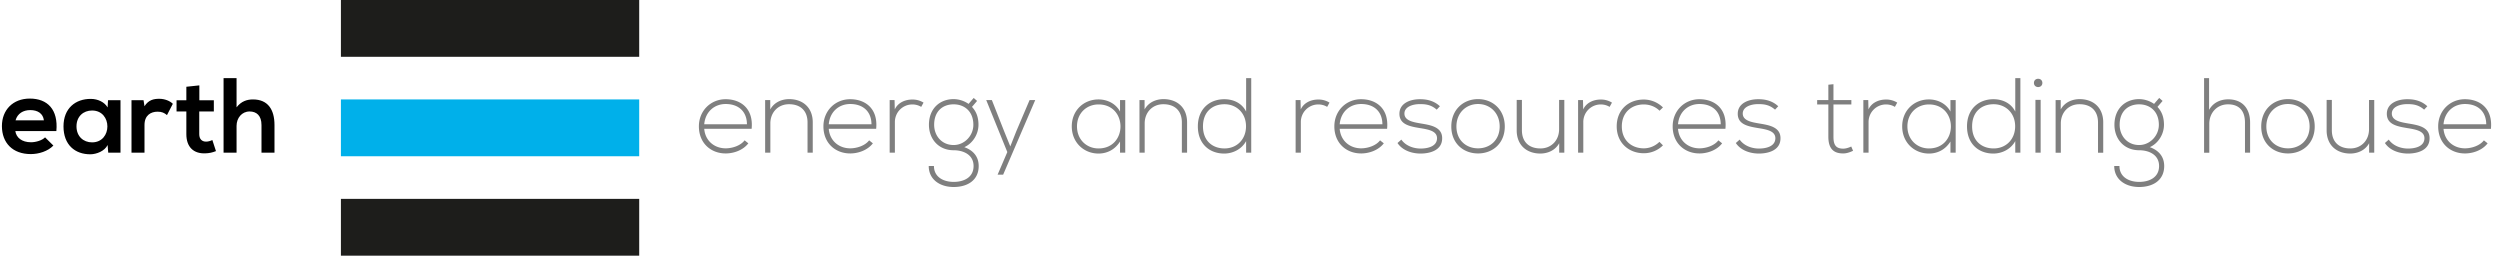
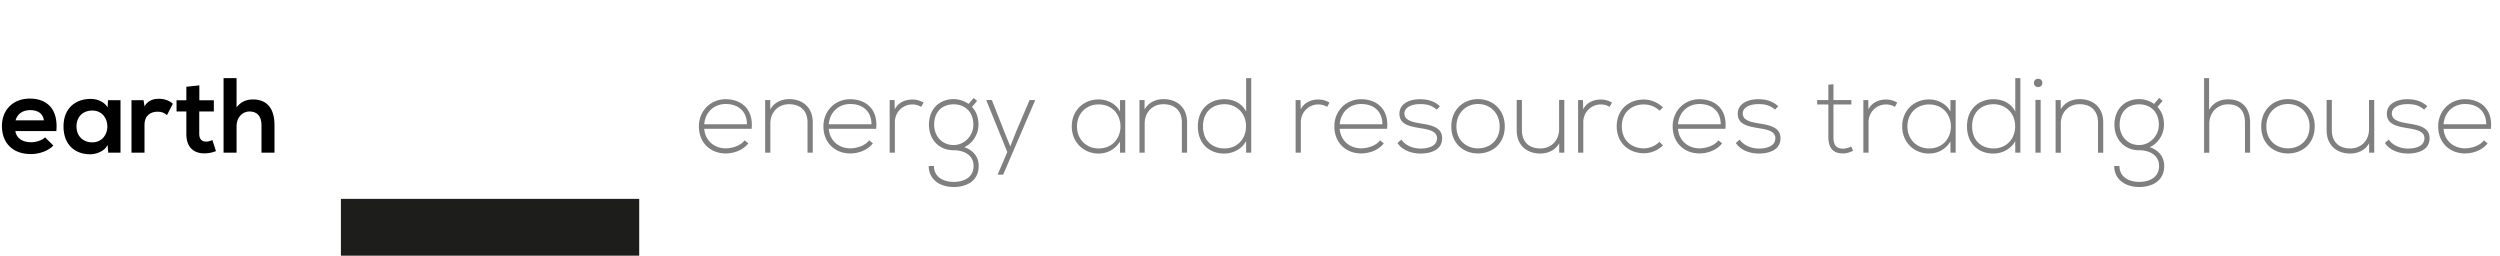
<svg xmlns="http://www.w3.org/2000/svg" width="352" height="36" fill="none">
  <path d="M7.935 18.455C8.22 15.41 6.675 13.88 4.2 13.88c-2.4 0-3.93 1.62-3.93 3.87 0 2.37 1.515 3.945 4.065 3.945 1.125 0 2.4-.39 3.18-1.2l-1.17-1.155c-.42.435-1.305.69-1.98.69-1.29 0-2.085-.66-2.205-1.575h5.775zM2.19 16.94c.27-.96 1.08-1.44 2.07-1.44 1.05 0 1.8.48 1.92 1.44H2.19zm12.96-1.815c-.42-.735-1.365-1.2-2.355-1.2-2.16-.015-3.855 1.32-3.855 3.87 0 2.595 1.62 3.945 3.81 3.93.825-.015 1.98-.435 2.4-1.305l.09 1.08h1.725v-7.395H15.21l-.06 1.02zm-2.19.435c2.88 0 2.88 4.485 0 4.485-1.215 0-2.19-.84-2.19-2.25 0-1.41.975-2.235 2.19-2.235zm5.555-1.455V21.5h1.83v-3.9c0-1.365.885-1.875 1.845-1.875.6 0 .945.165 1.32.48l.825-1.59c-.405-.405-1.14-.705-1.905-.705-.75 0-1.515.135-2.085 1.05l-.135-.855h-1.695zm7.723-1.89v1.905h-1.38v1.575h1.38v3.195c0 1.845 1.05 2.76 2.655 2.7.555-.015.99-.105 1.515-.315l-.51-1.56c-.27.135-.6.225-.885.225-.57 0-.96-.345-.96-1.05v-3.195h2.055V14.12h-2.04v-2.1l-1.83.195zM31.478 11v10.5h1.83v-3.78c0-1.11.75-2.025 1.83-2.025.976 0 1.68.57 1.68 1.92V21.5h1.83v-3.9c0-2.175-.93-3.6-3.03-3.6-.84 0-1.65.255-2.31 1.11V11h-1.83z" fill="#000" />
-   <path d="M90 0H48v8h42V0z" fill="#1D1D1B" />
-   <path d="M90 14H48v8h42v-8z" fill="#00B0EA" />
  <path d="M90 28H48v8h42v-8z" fill="#1D1D1B" />
  <path d="M102.17 21.605c1.185 0 2.475-.48 3.195-1.425l-.525-.42c-.555.735-1.695 1.125-2.67 1.125-1.53 0-2.865-1.005-3.015-2.745h6.675c.285-2.895-1.575-4.17-3.66-4.17s-3.765 1.605-3.765 3.825c0 2.355 1.68 3.81 3.765 3.81zm-3.015-4.11c.165-1.815 1.485-2.85 3.015-2.85 1.785 0 2.985 1.02 3 2.85h-6.015zm8.576-3.405v7.41h.735v-4.125c0-1.53 1.065-2.685 2.595-2.7 1.605-.015 2.64.885 2.64 2.565v4.26h.735v-4.275c0-2.055-1.365-3.27-3.345-3.27-1.035.015-2.07.435-2.64 1.455v-1.32h-.72zm11.973 7.515c1.185 0 2.475-.48 3.195-1.425l-.525-.42c-.555.735-1.695 1.125-2.67 1.125-1.53 0-2.865-1.005-3.015-2.745h6.675c.285-2.895-1.575-4.17-3.66-4.17s-3.765 1.605-3.765 3.825c0 2.355 1.68 3.81 3.765 3.81zm-3.015-4.11c.165-1.815 1.485-2.85 3.015-2.85 1.785 0 2.985 1.02 3 2.85h-6.015zm8.576-3.405v7.41H126v-4.32c0-1.35 1.065-2.46 2.445-2.475.435 0 .87.105 1.26.345l.33-.6a2.893 2.893 0 00-1.59-.435c-.945 0-1.995.39-2.46 1.395l-.03-1.32h-.69zm11.109.54a3.762 3.762 0 00-2.1-.675c-1.92 0-3.48 1.305-3.48 3.615 0 1.98 1.335 3.585 3.48 3.585 1.38 0 2.805.63 2.805 2.22 0 1.575-1.32 2.235-2.805 2.235s-2.775-.72-2.775-2.235h-.735c0 1.875 1.545 2.955 3.51 2.955 1.965 0 3.525-.96 3.525-2.955 0-1.275-.72-2.19-2.025-2.655 1.23-.555 1.995-1.86 1.995-3.15 0-1.2-.39-1.95-.915-2.52l.72-.84-.48-.42-.72.84zm-2.1.06c1.53 0 2.775 1.005 2.775 2.88 0 1.53-1.245 2.85-2.775 2.85-1.695 0-2.745-1.32-2.745-2.85 0-1.935 1.23-2.88 2.745-2.88zm10.691-.6l-1.86 4.365-.855 2.16-.87-2.145-1.725-4.38h-.795l2.97 7.32-1.365 3.18h.78l4.515-10.5h-.795zm12.735 0v1.62c-.615-1.155-1.83-1.71-3.03-1.71-2.07 0-3.765 1.53-3.765 3.795 0 2.265 1.695 3.825 3.765 3.825 1.2 0 2.31-.54 3.03-1.695V21.5h.735v-7.41h-.735zm-3.03.615c4.125 0 4.125 6.195 0 6.195-1.68 0-3.03-1.245-3.03-3.105 0-1.86 1.35-3.09 3.03-3.09zm5.766-.615v7.41h.735v-4.125c0-1.53 1.065-2.685 2.595-2.7 1.605-.015 2.64.885 2.64 2.565v4.26h.735v-4.275c0-2.055-1.365-3.27-3.345-3.27-1.035.015-2.07.435-2.64 1.455v-1.32h-.72zm11.973.585c1.71 0 3.03 1.26 3.03 3.105s-1.29 3.12-3.03 3.12c-1.665 0-3.03-1.05-3.03-3.105 0-2.085 1.365-3.12 3.03-3.12zM175.454 11v4.71c-.6-1.2-1.8-1.74-3.075-1.74-2.07 0-3.72 1.38-3.72 3.825 0 2.46 1.635 3.825 3.705 3.825 1.26 0 2.475-.63 3.09-1.755V21.5h.72V11h-.72zm6.97 3.09v7.41h.735v-4.32c0-1.35 1.065-2.46 2.445-2.475.435 0 .87.105 1.26.345l.33-.6a2.893 2.893 0 00-1.59-.435c-.945 0-1.995.39-2.46 1.395l-.03-1.32h-.69zm9.219 7.515c1.185 0 2.475-.48 3.195-1.425l-.525-.42c-.555.735-1.695 1.125-2.67 1.125-1.53 0-2.865-1.005-3.015-2.745h6.675c.285-2.895-1.575-4.17-3.66-4.17s-3.765 1.605-3.765 3.825c0 2.355 1.68 3.81 3.765 3.81zm-3.015-4.11c.165-1.815 1.485-2.85 3.015-2.85 1.785 0 2.985 1.02 3 2.85h-6.015zm14.111-2.535c-.735-.69-1.68-.99-2.76-.99-1.5-.015-2.955.615-2.94 2.07.015 1.485 1.44 1.755 2.88 1.995 1.215.195 2.445.405 2.415 1.47-.045 1.17-1.41 1.41-2.31 1.41-.99 0-2.1-.375-2.715-1.26l-.54.48c.645.99 1.935 1.485 3.24 1.485 1.305 0 3-.435 3.045-2.07.075-1.725-1.74-1.95-3.06-2.175-.93-.165-2.22-.36-2.25-1.35-.03-.945 1.08-1.38 2.235-1.365.825 0 1.56.12 2.31.78l.45-.48zm5.37 6.645c2.085 0 3.765-1.44 3.765-3.795s-1.68-3.855-3.765-3.855-3.765 1.5-3.765 3.855 1.68 3.795 3.765 3.795zm0-.72c-1.68 0-3.045-1.155-3.045-3.075 0-1.92 1.365-3.165 3.045-3.165s3.045 1.245 3.045 3.165-1.365 3.075-3.045 3.075zm12.147.615v-7.425h-.735V18.2c0 1.53-1.065 2.685-2.595 2.7-1.605.015-2.64-.885-2.64-2.565v-4.26h-.735v4.275c0 2.055 1.365 3.27 3.345 3.27 1.035-.015 2.07-.435 2.64-1.455V21.5h.72zm1.938-7.41v7.41h.735v-4.32c0-1.35 1.065-2.46 2.445-2.475.435 0 .87.105 1.26.345l.33-.6a2.893 2.893 0 00-1.59-.435c-.945 0-1.995.39-2.46 1.395l-.03-1.32h-.69zm11.454 5.88c-.6.6-1.41.915-2.205.915-1.68 0-3.09-1.095-3.09-3.09 0-1.995 1.41-3.09 3.09-3.09.795 0 1.62.285 2.22.885l.48-.465a3.854 3.854 0 00-2.7-1.11c-2.145 0-3.81 1.44-3.81 3.78s1.725 3.78 3.81 3.78c.975 0 1.95-.36 2.7-1.11l-.495-.495zm5.631 1.635c1.185 0 2.475-.48 3.195-1.425l-.525-.42c-.555.735-1.695 1.125-2.67 1.125-1.53 0-2.865-1.005-3.015-2.745h6.675c.285-2.895-1.575-4.17-3.66-4.17s-3.765 1.605-3.765 3.825c0 2.355 1.68 3.81 3.765 3.81zm-3.015-4.11c.165-1.815 1.485-2.85 3.015-2.85 1.785 0 2.985 1.02 3 2.85h-6.015zm14.112-2.535c-.735-.69-1.68-.99-2.76-.99-1.5-.015-2.955.615-2.94 2.07.015 1.485 1.44 1.755 2.88 1.995 1.215.195 2.445.405 2.415 1.47-.045 1.17-1.41 1.41-2.31 1.41-.99 0-2.1-.375-2.715-1.26l-.54.48c.645.99 1.935 1.485 3.24 1.485 1.305 0 3-.435 3.045-2.07.075-1.725-1.74-1.95-3.06-2.175-.93-.165-2.22-.36-2.25-1.35-.03-.945 1.08-1.38 2.235-1.365.825 0 1.56.12 2.31.78l.45-.48zm7.056-3.03v2.16h-1.575v.615h1.575v4.515c0 1.455.51 2.385 2.085 2.385.465 0 .93-.15 1.395-.375l-.255-.6c-.375.18-.78.3-1.14.3-1.155 0-1.365-.705-1.365-1.71v-4.515h2.52v-.615h-2.52v-2.235l-.72.075zm4.928 2.16v7.41h.735v-4.32c0-1.35 1.065-2.46 2.445-2.475.435 0 .87.105 1.26.345l.33-.6a2.893 2.893 0 00-1.59-.435c-.945 0-1.995.39-2.46 1.395l-.03-1.32h-.69zm12.264 0v1.62c-.615-1.155-1.83-1.71-3.03-1.71-2.07 0-3.765 1.53-3.765 3.795 0 2.265 1.695 3.825 3.765 3.825 1.2 0 2.31-.54 3.03-1.695V21.5h.735v-7.41h-.735zm-3.03.615c4.125 0 4.125 6.195 0 6.195-1.68 0-3.03-1.245-3.03-3.105 0-1.86 1.35-3.09 3.03-3.09zm9.111-.03c1.71 0 3.03 1.26 3.03 3.105s-1.29 3.12-3.03 3.12c-1.665 0-3.03-1.05-3.03-3.105 0-2.085 1.365-3.12 3.03-3.12zM283.75 11v4.71c-.6-1.2-1.8-1.74-3.075-1.74-2.07 0-3.72 1.38-3.72 3.825 0 2.46 1.635 3.825 3.705 3.825 1.26 0 2.475-.63 3.09-1.755V21.5h.72V11h-.72zm3.574 3.06v7.44h-.735v-7.44h.735zm-.945-2.385c0 .78 1.185.78 1.185 0s-1.185-.78-1.185 0zm3.051 2.415v7.41h.735v-4.125c0-1.53 1.065-2.685 2.595-2.7 1.605-.015 2.64.885 2.64 2.565v4.26h.735v-4.275c0-2.055-1.365-3.27-3.345-3.27-1.035.015-2.07.435-2.64 1.455v-1.32h-.72zm13.863.54a3.762 3.762 0 00-2.1-.675c-1.92 0-3.48 1.305-3.48 3.615 0 1.98 1.335 3.585 3.48 3.585 1.38 0 2.805.63 2.805 2.22 0 1.575-1.32 2.235-2.805 2.235s-2.775-.72-2.775-2.235h-.735c0 1.875 1.545 2.955 3.51 2.955 1.965 0 3.525-.96 3.525-2.955 0-1.275-.72-2.19-2.025-2.655 1.23-.555 1.995-1.86 1.995-3.15 0-1.2-.39-1.95-.915-2.52l.72-.84-.48-.42-.72.84zm-2.1.06c1.53 0 2.775 1.005 2.775 2.88 0 1.53-1.245 2.85-2.775 2.85-1.695 0-2.745-1.32-2.745-2.85 0-1.935 1.23-2.88 2.745-2.88zm9.141-3.69v10.5h.735v-4.065c0-1.545 1.08-2.745 2.64-2.745 1.665 0 2.385 1.035 2.385 2.565V21.5h.72v-4.245c0-1.935-1.035-3.27-3.105-3.27-1.035.015-2.07.42-2.67 1.485V11h-.705zm11.813 10.605c2.085 0 3.765-1.44 3.765-3.795s-1.68-3.855-3.765-3.855-3.765 1.5-3.765 3.855 1.68 3.795 3.765 3.795zm0-.72c-1.68 0-3.045-1.155-3.045-3.075 0-1.92 1.365-3.165 3.045-3.165s3.045 1.245 3.045 3.165-1.365 3.075-3.045 3.075zm12.147.615v-7.425h-.735V18.2c0 1.53-1.065 2.685-2.595 2.7-1.605.015-2.64-.885-2.64-2.565v-4.26h-.735v4.275c0 2.055 1.365 3.27 3.345 3.27 1.035-.015 2.07-.435 2.64-1.455V21.5h.72zm7.473-6.54c-.735-.69-1.68-.99-2.76-.99-1.5-.015-2.955.615-2.94 2.07.015 1.485 1.44 1.755 2.88 1.995 1.215.195 2.445.405 2.415 1.47-.045 1.17-1.41 1.41-2.31 1.41-.99 0-2.1-.375-2.715-1.26l-.54.48c.645.99 1.935 1.485 3.24 1.485 1.305 0 3-.435 3.045-2.07.075-1.725-1.74-1.95-3.06-2.175-.93-.165-2.22-.36-2.25-1.35-.03-.945 1.08-1.38 2.235-1.365.825 0 1.56.12 2.31.78l.45-.48zm5.296 6.645c1.185 0 2.475-.48 3.195-1.425l-.525-.42c-.555.735-1.695 1.125-2.67 1.125-1.53 0-2.865-1.005-3.015-2.745h6.675c.285-2.895-1.575-4.17-3.66-4.17s-3.765 1.605-3.765 3.825c0 2.355 1.68 3.81 3.765 3.81zm-3.015-4.11c.165-1.815 1.485-2.85 3.015-2.85 1.785 0 2.985 1.02 3 2.85h-6.015z" fill="#000" fill-opacity=".5" />
</svg>